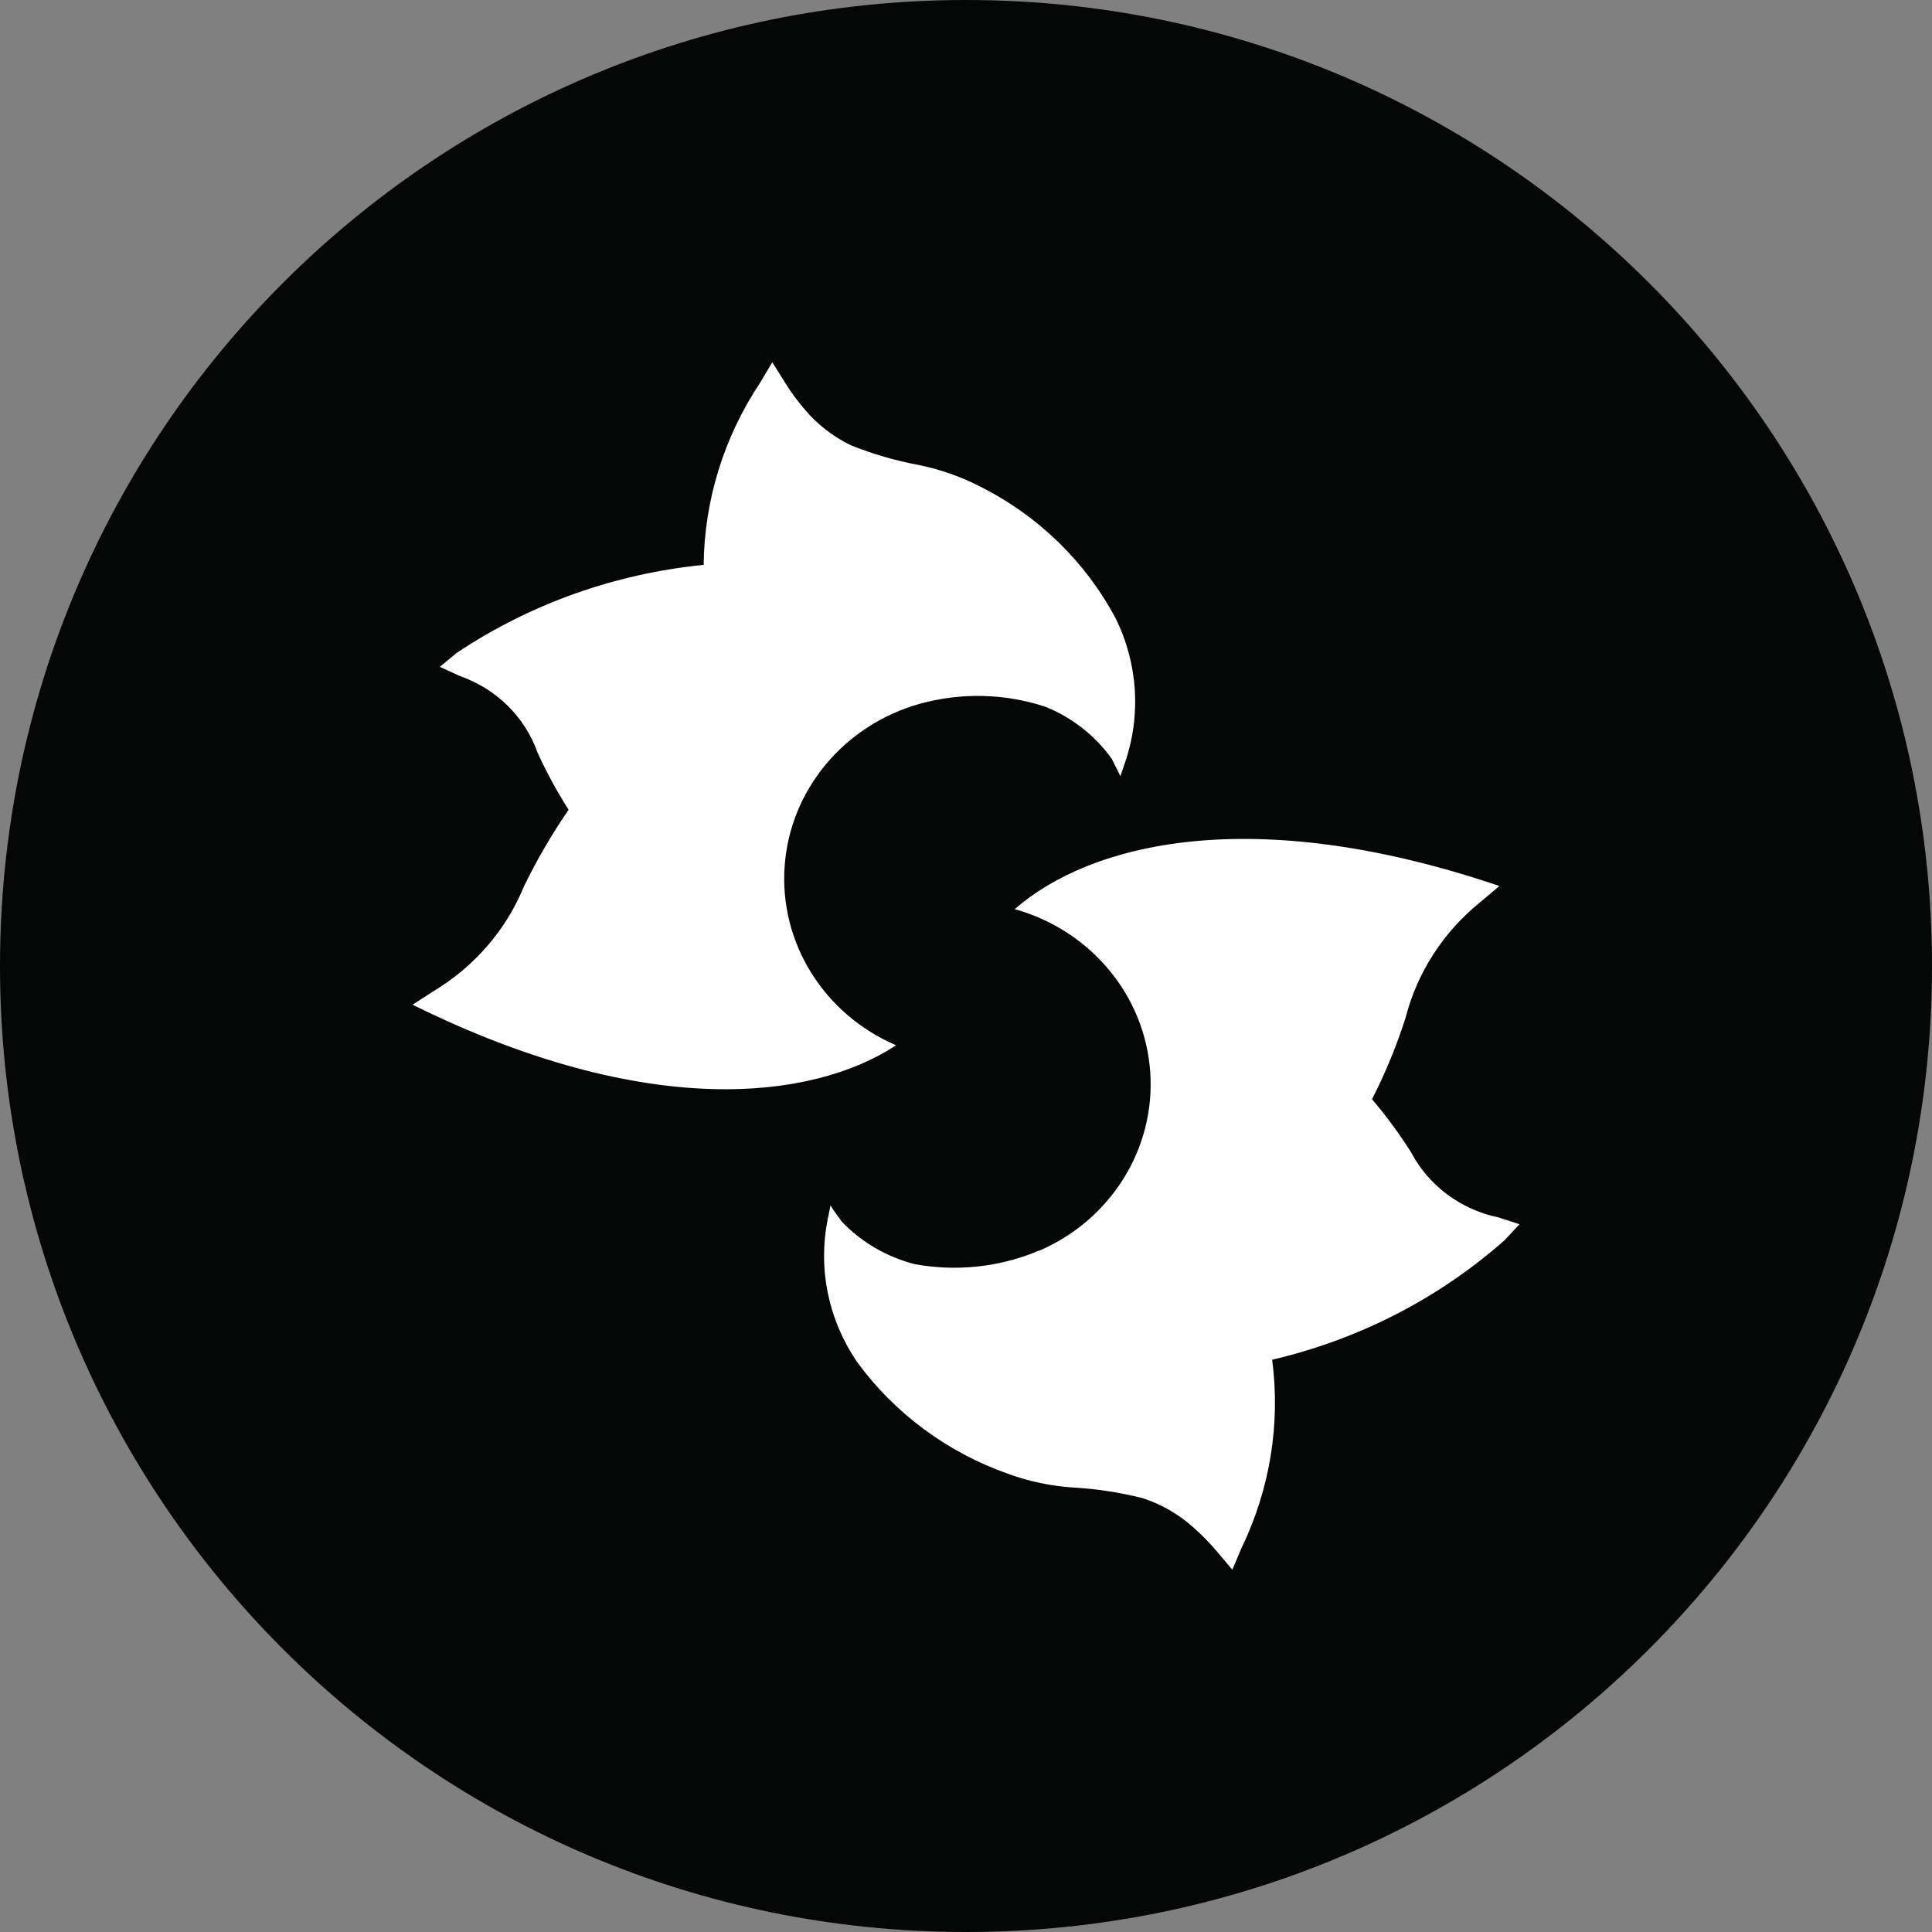
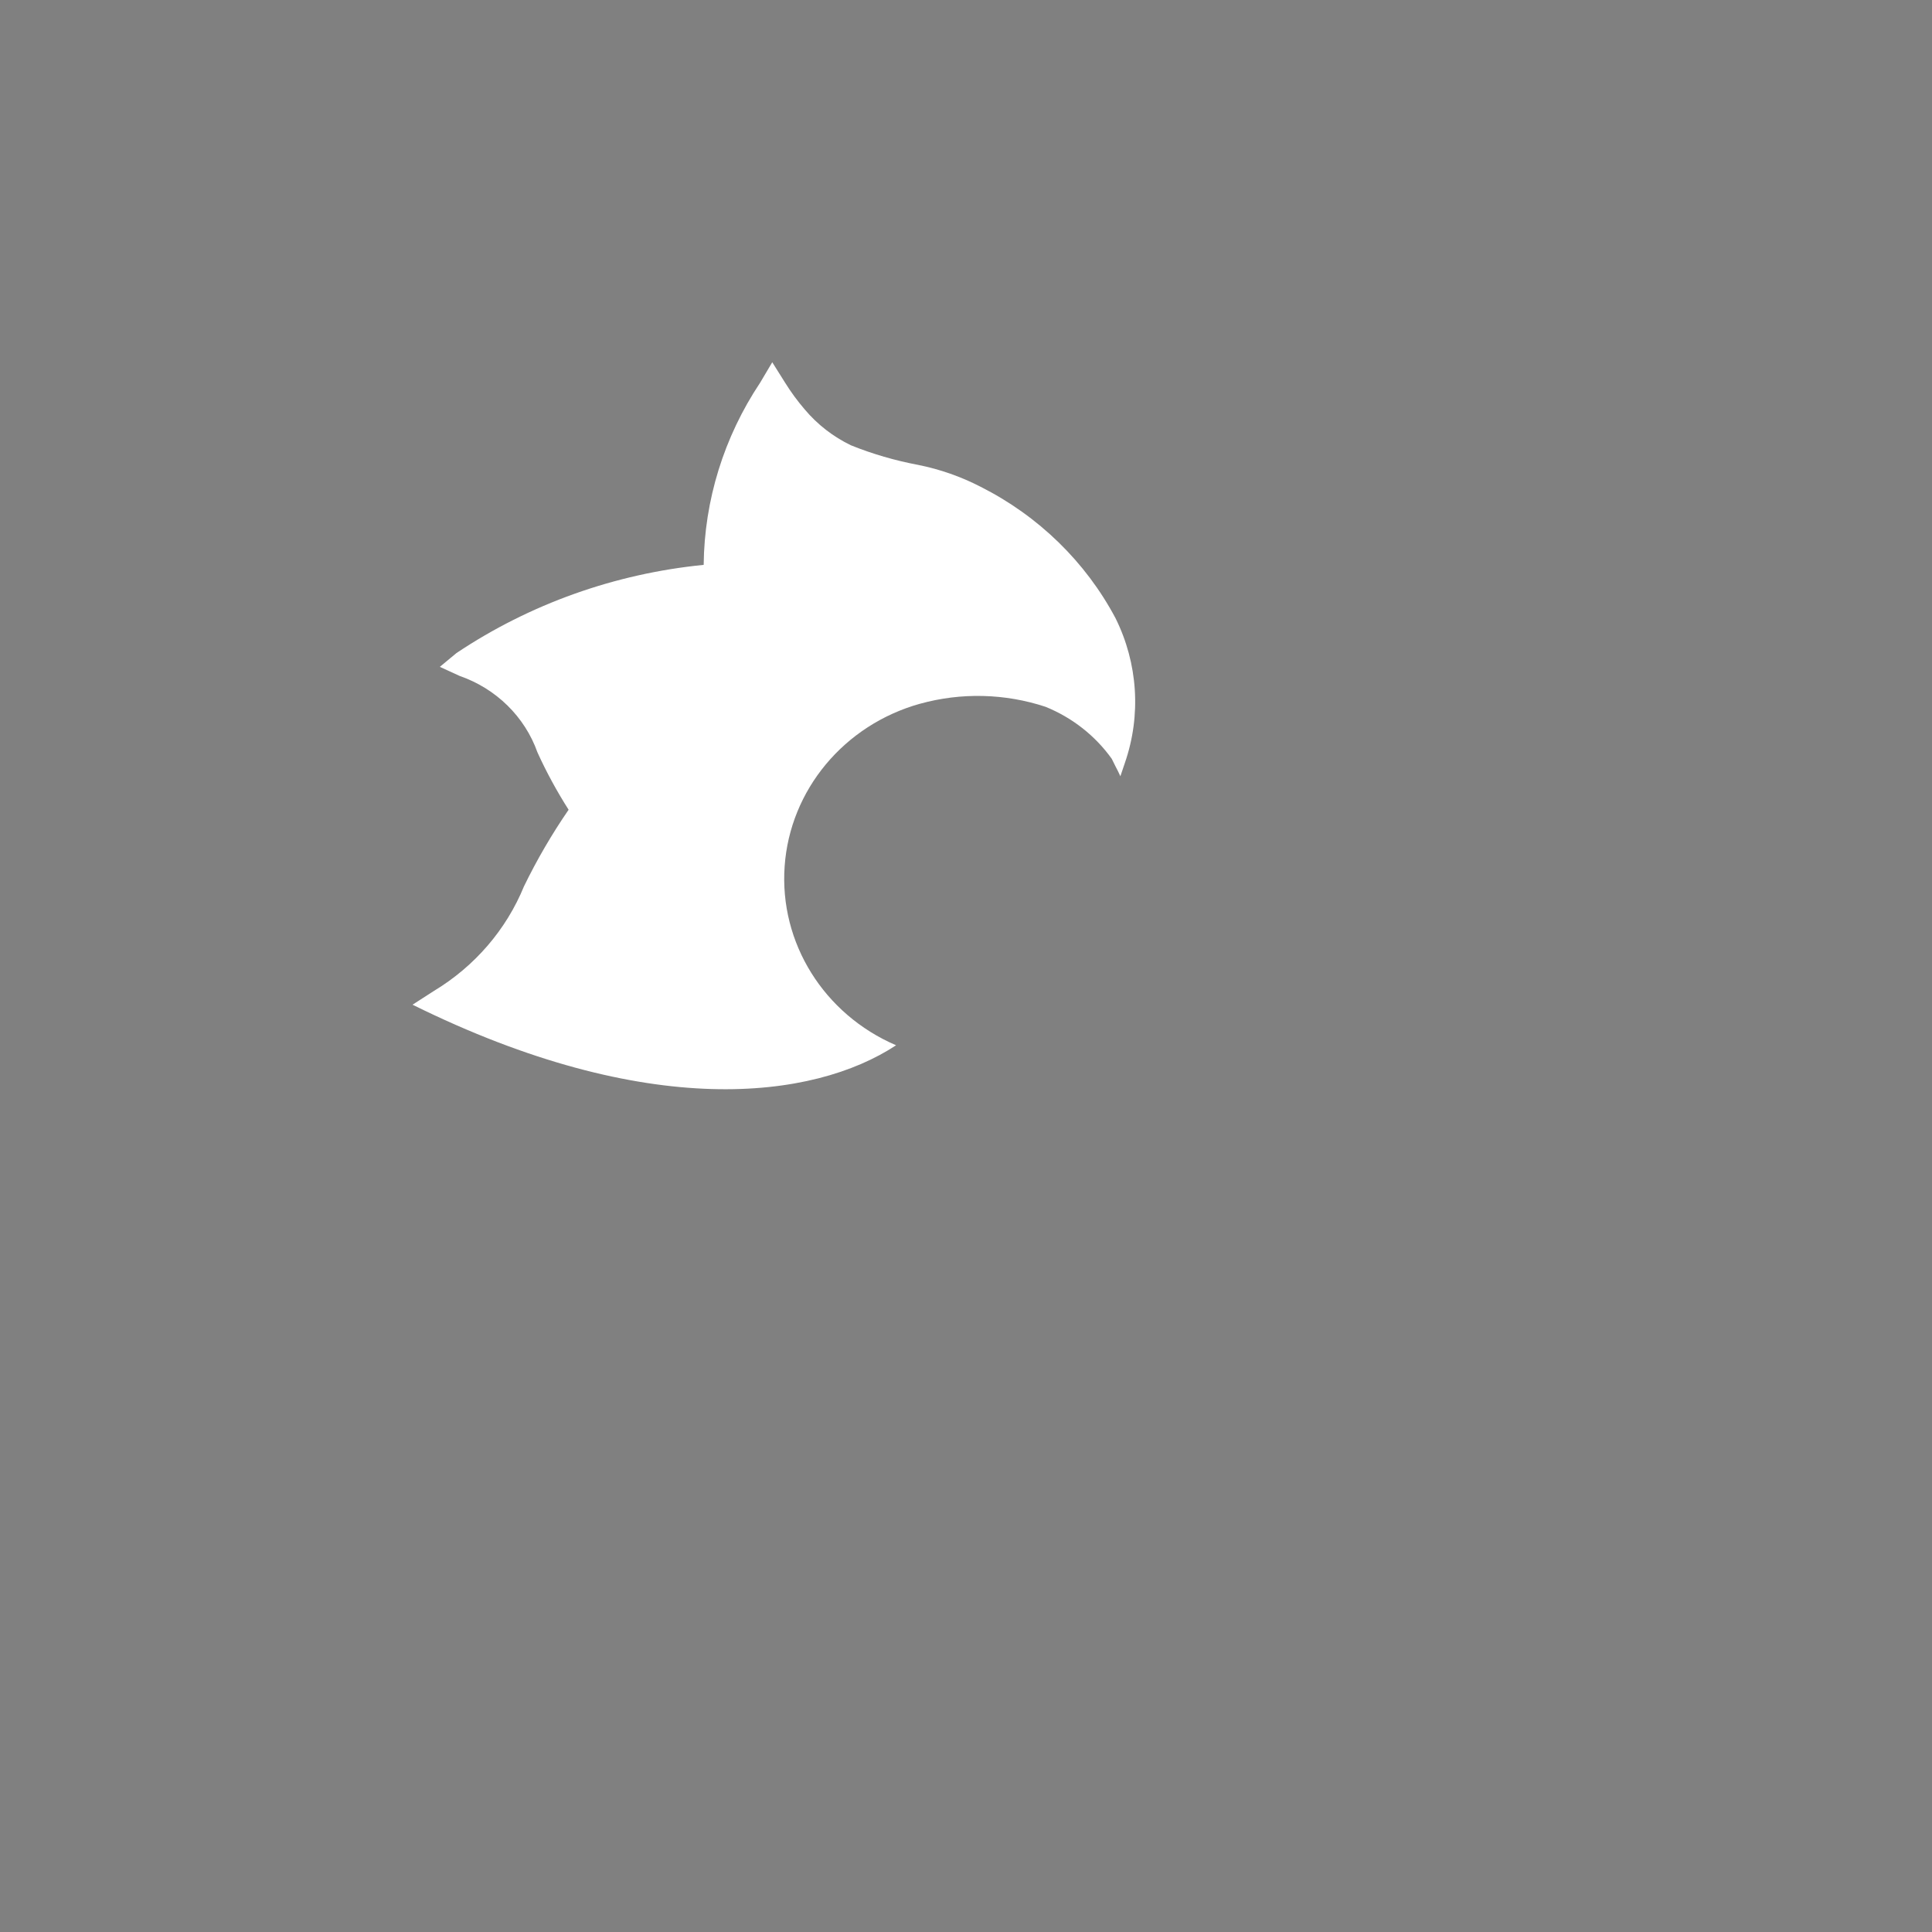
<svg xmlns="http://www.w3.org/2000/svg" width="32" height="32" viewBox="0 0 32 32" fill="none">
  <rect x="0" y="0" width="32" height="32" fill="#808080" stroke="none" />
-   <path d="M0 16C0 7.163 7.163 0 16 0C24.837 0 32 7.163 32 16C32 24.837 24.837 32 16 32C7.163 32 0 24.837 0 16Z" fill="#050606" />
  <path d="M17.318 11.707C16.646 11.485 15.919 11.467 15.236 11.657L15.238 11.656C13.98 12.008 13.084 13.085 12.996 14.35C12.907 15.615 13.645 16.799 14.842 17.313C13.465 18.219 10.718 18.563 6.833 16.641L7.187 16.413C7.863 16.005 8.386 15.397 8.679 14.68C8.893 14.24 9.14 13.816 9.418 13.412C9.224 13.107 9.051 12.79 8.902 12.462C8.693 11.872 8.218 11.405 7.612 11.195L7.285 11.045L7.56 10.817C8.776 10.004 10.184 9.502 11.655 9.356C11.666 8.285 11.99 7.239 12.59 6.339L12.791 6L13.004 6.339C13.101 6.495 13.21 6.644 13.331 6.784C13.539 7.031 13.799 7.233 14.093 7.375C14.452 7.52 14.825 7.628 15.207 7.7C15.567 7.772 15.915 7.894 16.239 8.061C17.2 8.545 17.982 9.307 18.477 10.24C18.848 10.988 18.904 11.847 18.632 12.635C18.632 12.635 18.58 12.791 18.557 12.857C18.53 12.797 18.505 12.748 18.476 12.693C18.457 12.655 18.437 12.615 18.414 12.568C18.141 12.186 17.761 11.887 17.318 11.707Z" fill="white" />
-   <path d="M15.144 20.937C15.839 21.066 16.559 20.989 17.209 20.714L17.215 20.715C18.409 20.198 19.142 19.013 19.051 17.749C18.96 16.485 18.064 15.41 16.807 15.058C18.047 13.975 20.72 13.28 24.834 14.675C24.759 14.742 24.512 14.947 24.512 14.947C23.903 15.441 23.472 16.11 23.281 16.857C23.133 17.32 22.947 17.772 22.725 18.207C22.961 18.484 23.176 18.776 23.37 19.082C23.661 19.637 24.194 20.035 24.822 20.165L25.167 20.277L24.925 20.538C23.834 21.504 22.508 22.186 21.071 22.521C21.21 23.584 21.035 24.663 20.566 25.634L20.411 26L20.153 25.694C20.035 25.553 19.905 25.421 19.766 25.299C19.526 25.082 19.24 24.917 18.929 24.815C18.551 24.72 18.165 24.66 17.775 24.638C17.41 24.614 17.051 24.539 16.708 24.415C15.69 24.058 14.811 23.406 14.189 22.548C13.719 21.855 13.546 21.012 13.709 20.198C13.709 20.198 13.744 20.03 13.755 19.964C13.788 20.02 13.82 20.065 13.857 20.116C13.882 20.149 13.909 20.186 13.939 20.23C14.263 20.571 14.681 20.816 15.144 20.937Z" fill="white" />
</svg>